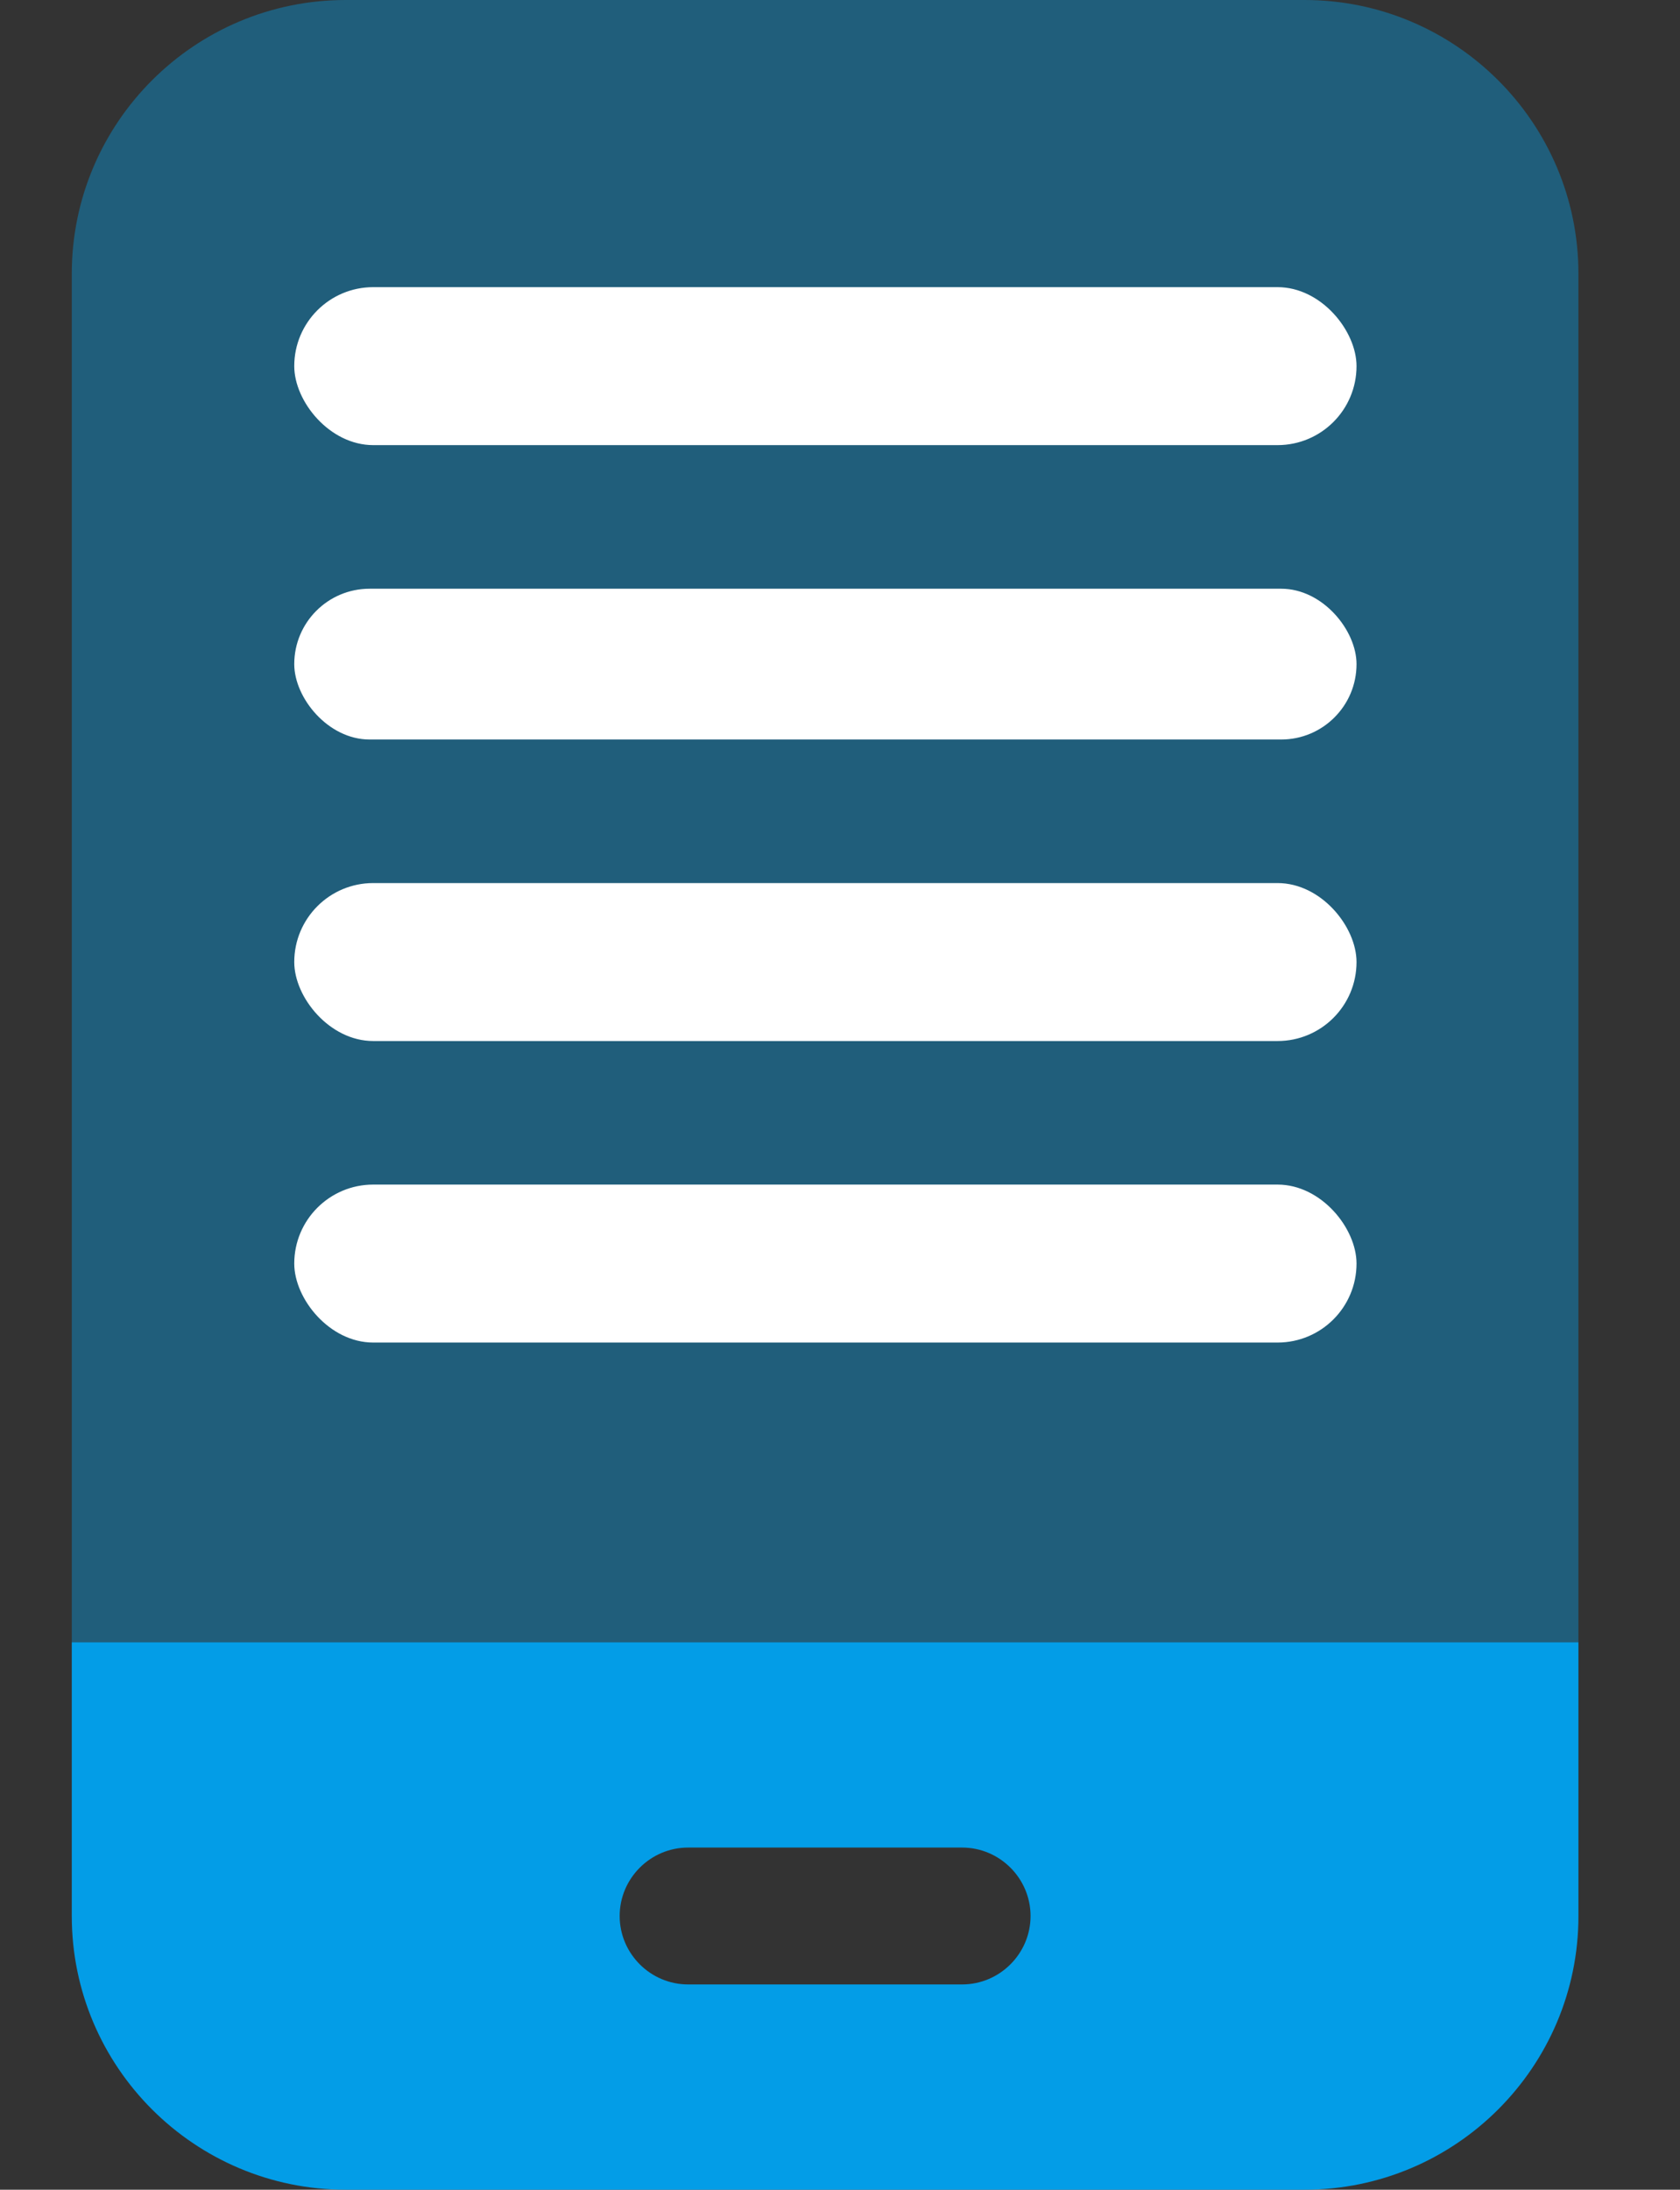
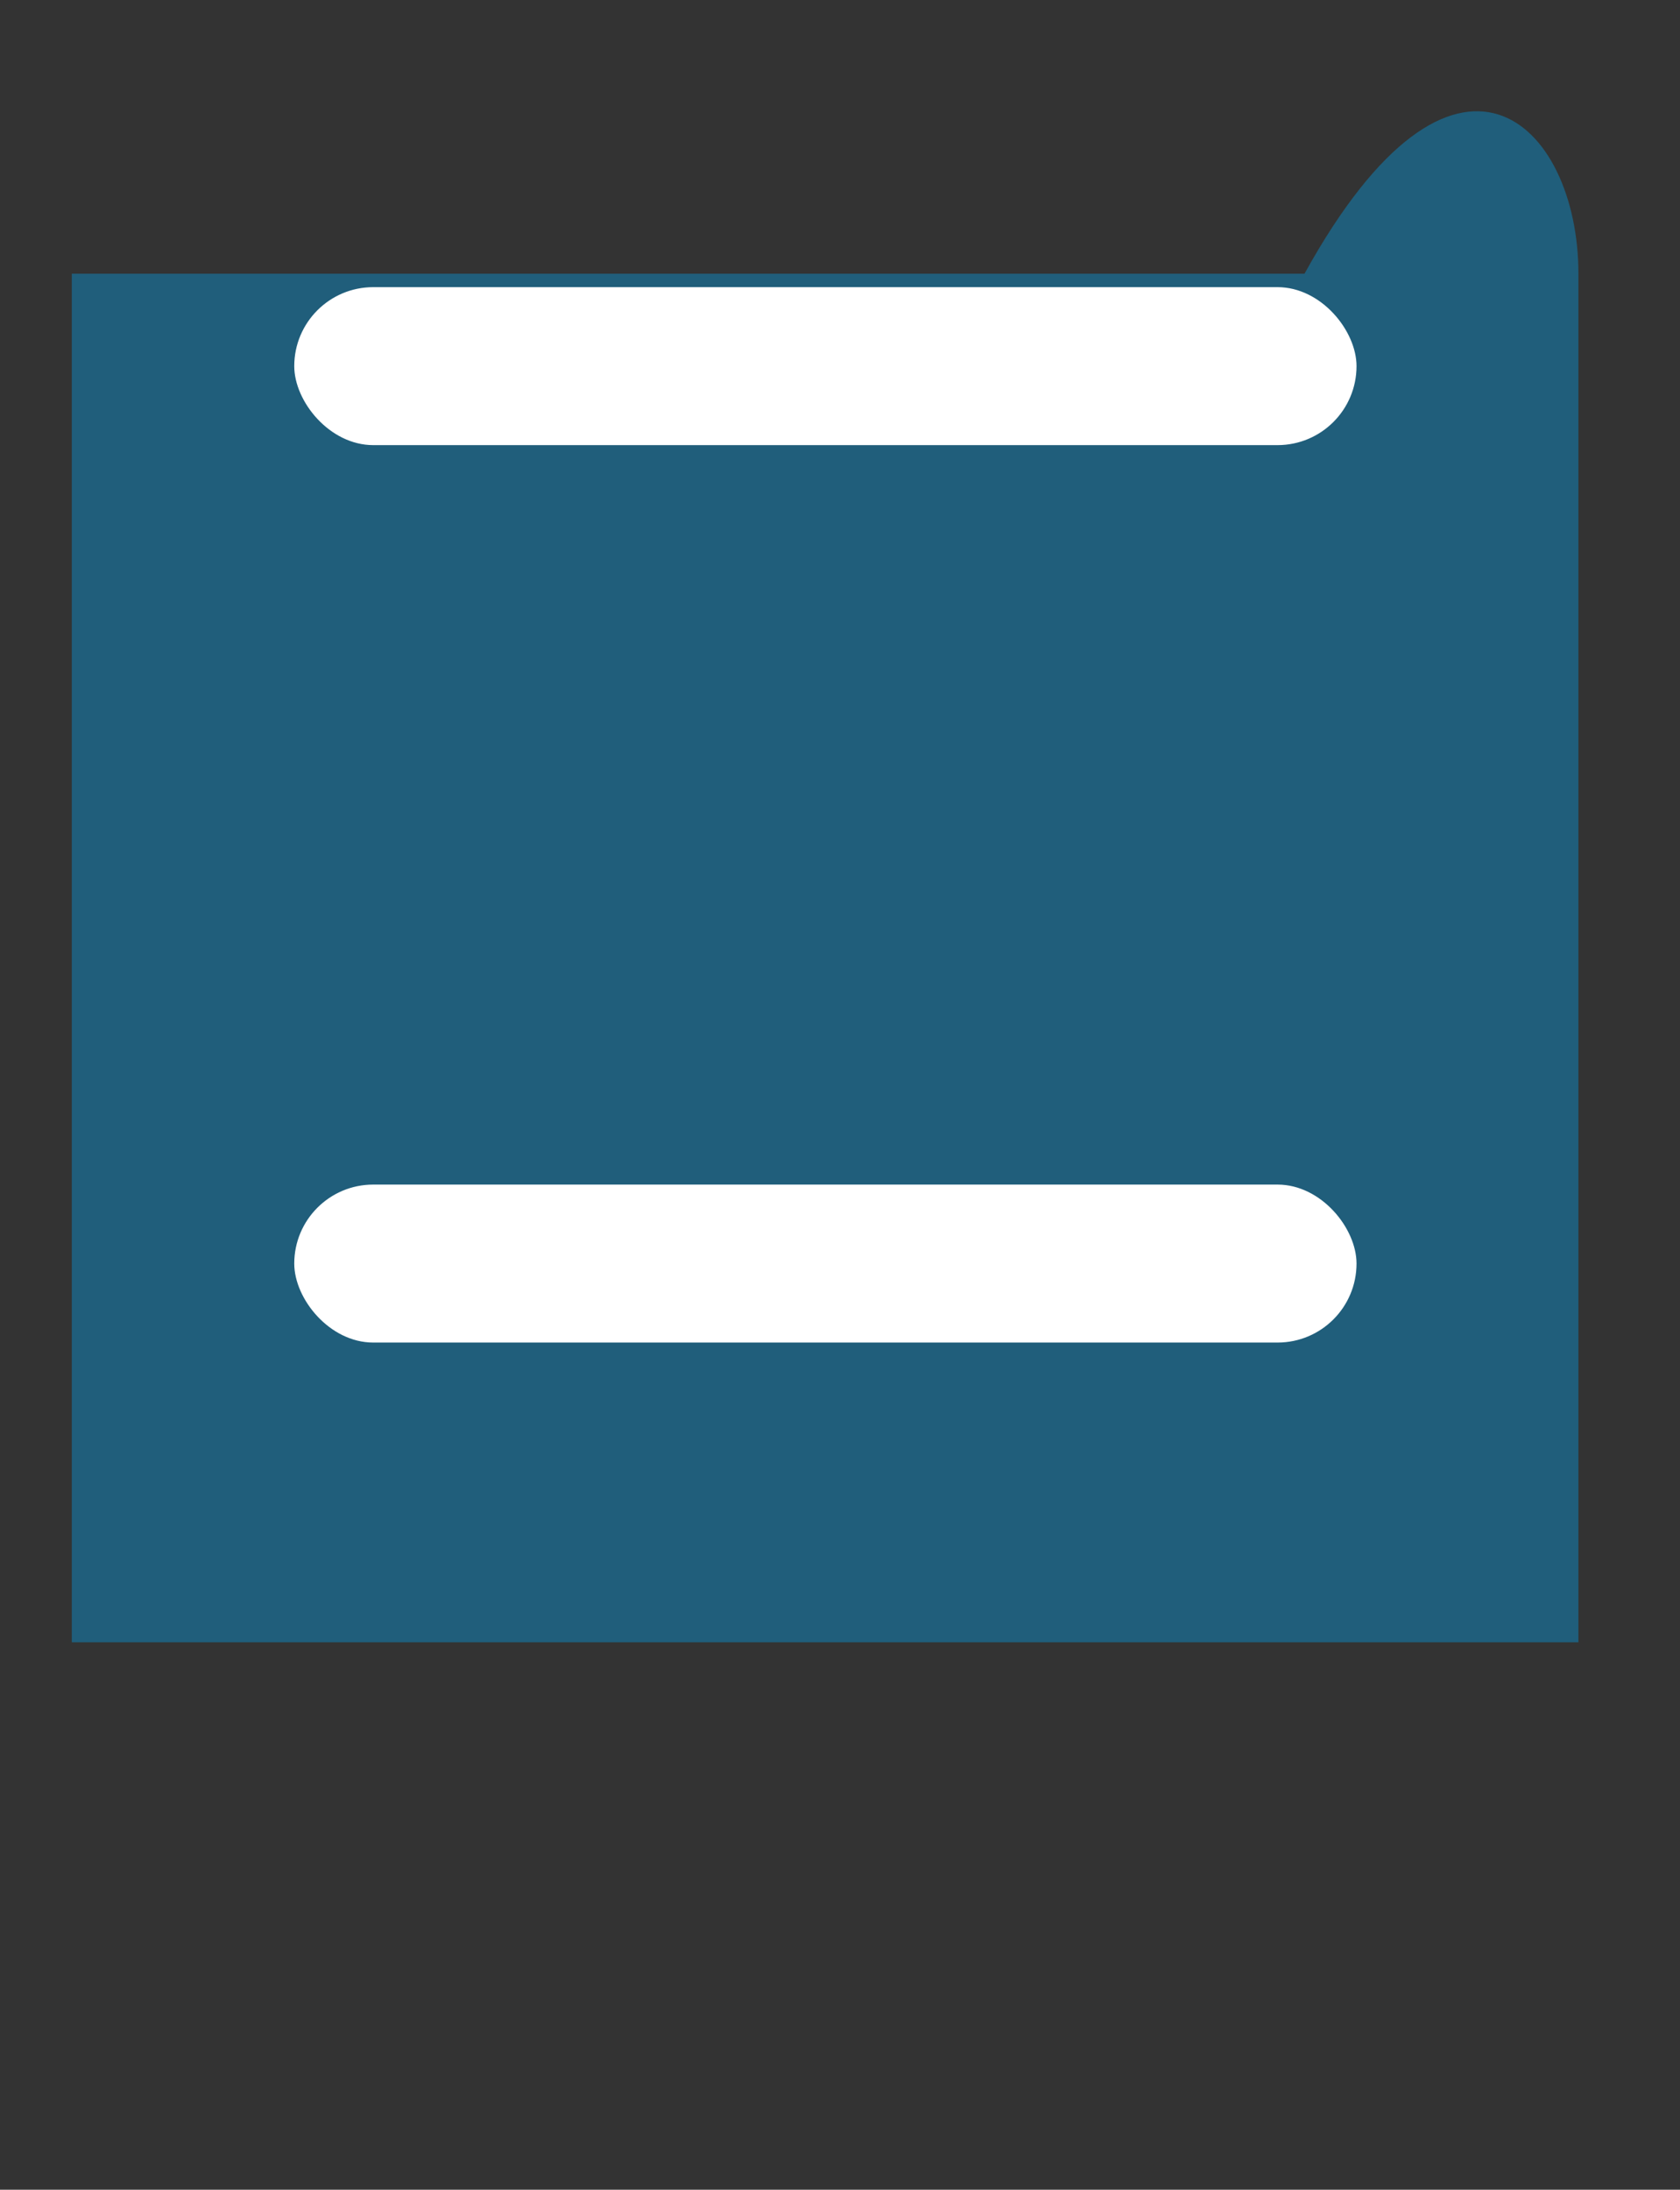
<svg xmlns="http://www.w3.org/2000/svg" width="33" height="43" viewBox="0 0 33 43" fill="none">
  <rect x="0" y="0" width="33" height="43" fill="#333333" stroke="none" />
-   <path opacity="0.4" d="M1.41 5.375C1.41 2.41 3.823 0 6.791 0H25.624C28.592 0 31.005 2.41 31.005 5.375V32.25H1.41V5.375Z" fill="#039DE7" />
-   <path d="M31.005 32.25H1.41V37.625C1.41 40.59 3.823 43 6.791 43H25.624C28.592 43 31.005 40.59 31.005 37.625V32.25ZM13.517 36.281H18.898C19.638 36.281 20.243 36.886 20.243 37.625C20.243 38.364 19.638 38.969 18.898 38.969H13.517C12.777 38.969 12.172 38.364 12.172 37.625C12.172 36.886 12.777 36.281 13.517 36.281Z" fill="#039DE7" />
+   <path opacity="0.4" d="M1.41 5.375H25.624C28.592 0 31.005 2.41 31.005 5.375V32.25H1.41V5.375Z" fill="#039DE7" />
  <rect x="5.78" y="5.639" width="20.866" height="3.102" rx="1.551" fill="white" />
-   <rect x="5.78" y="11.561" width="20.866" height="2.961" rx="1.48" fill="white" />
-   <rect x="5.78" y="17.341" width="20.866" height="3.102" rx="1.551" fill="white" />
  <rect x="5.78" y="23.262" width="20.866" height="3.102" rx="1.551" fill="white" />
</svg>